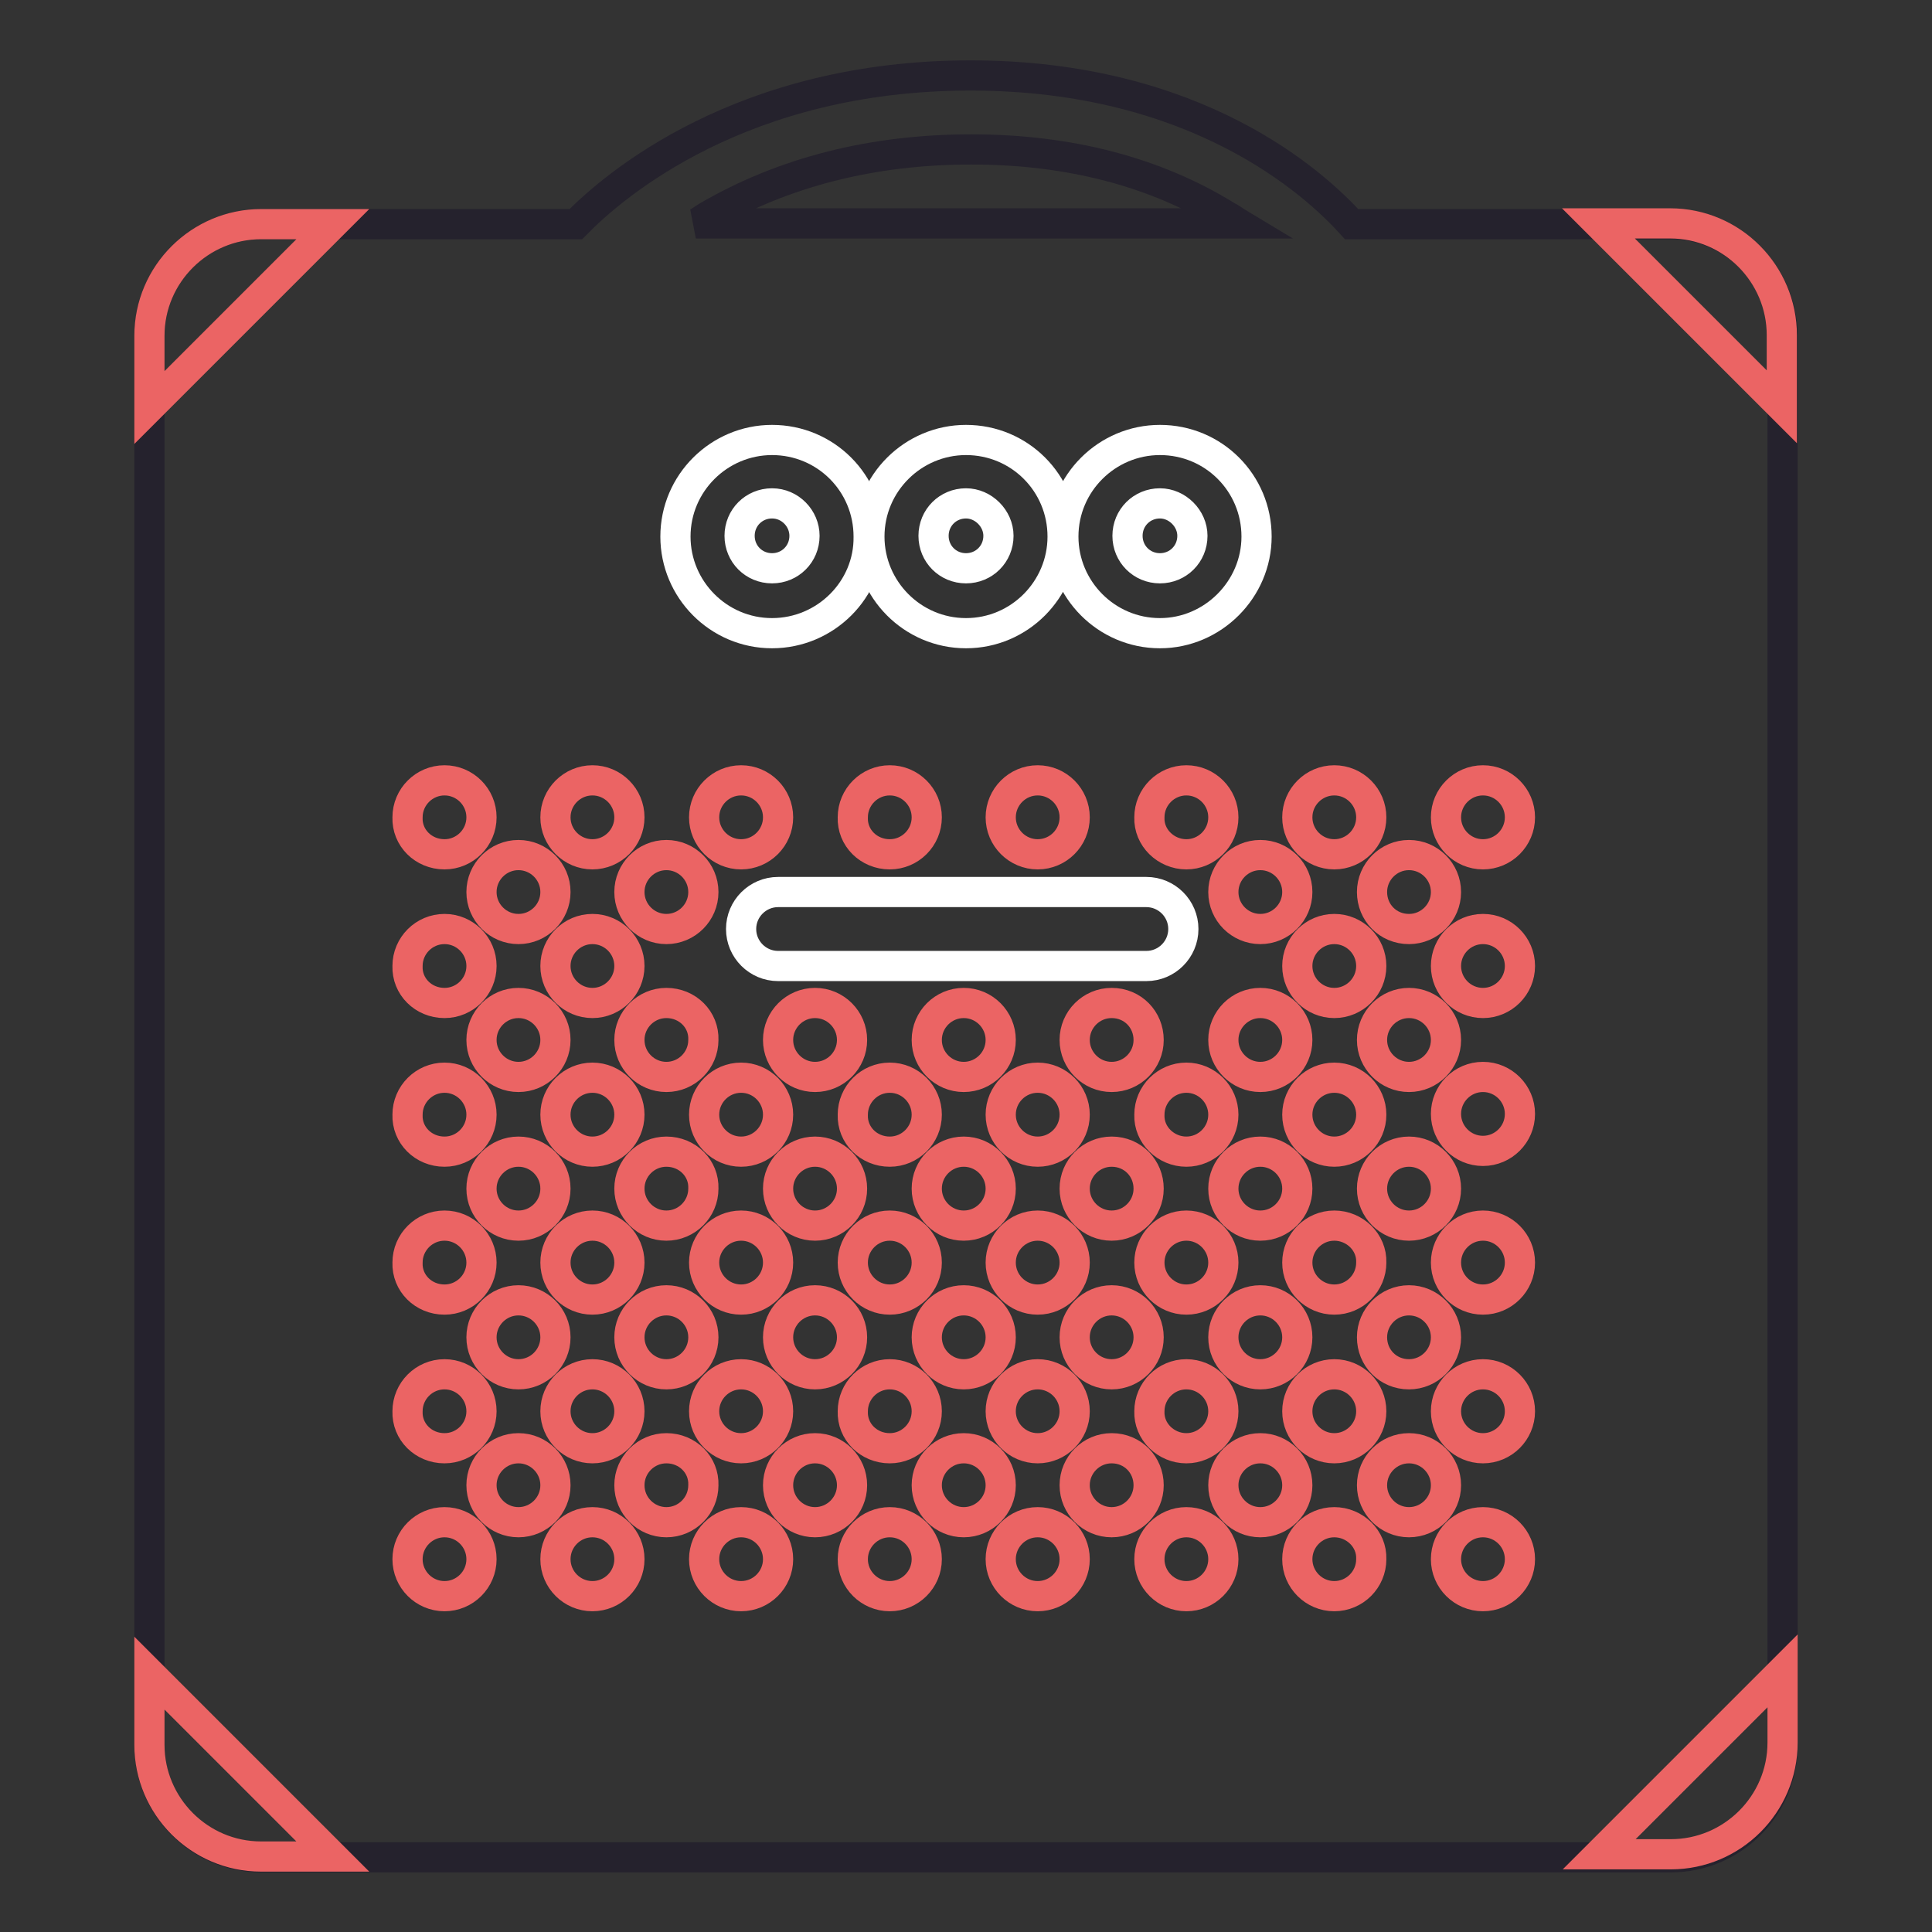
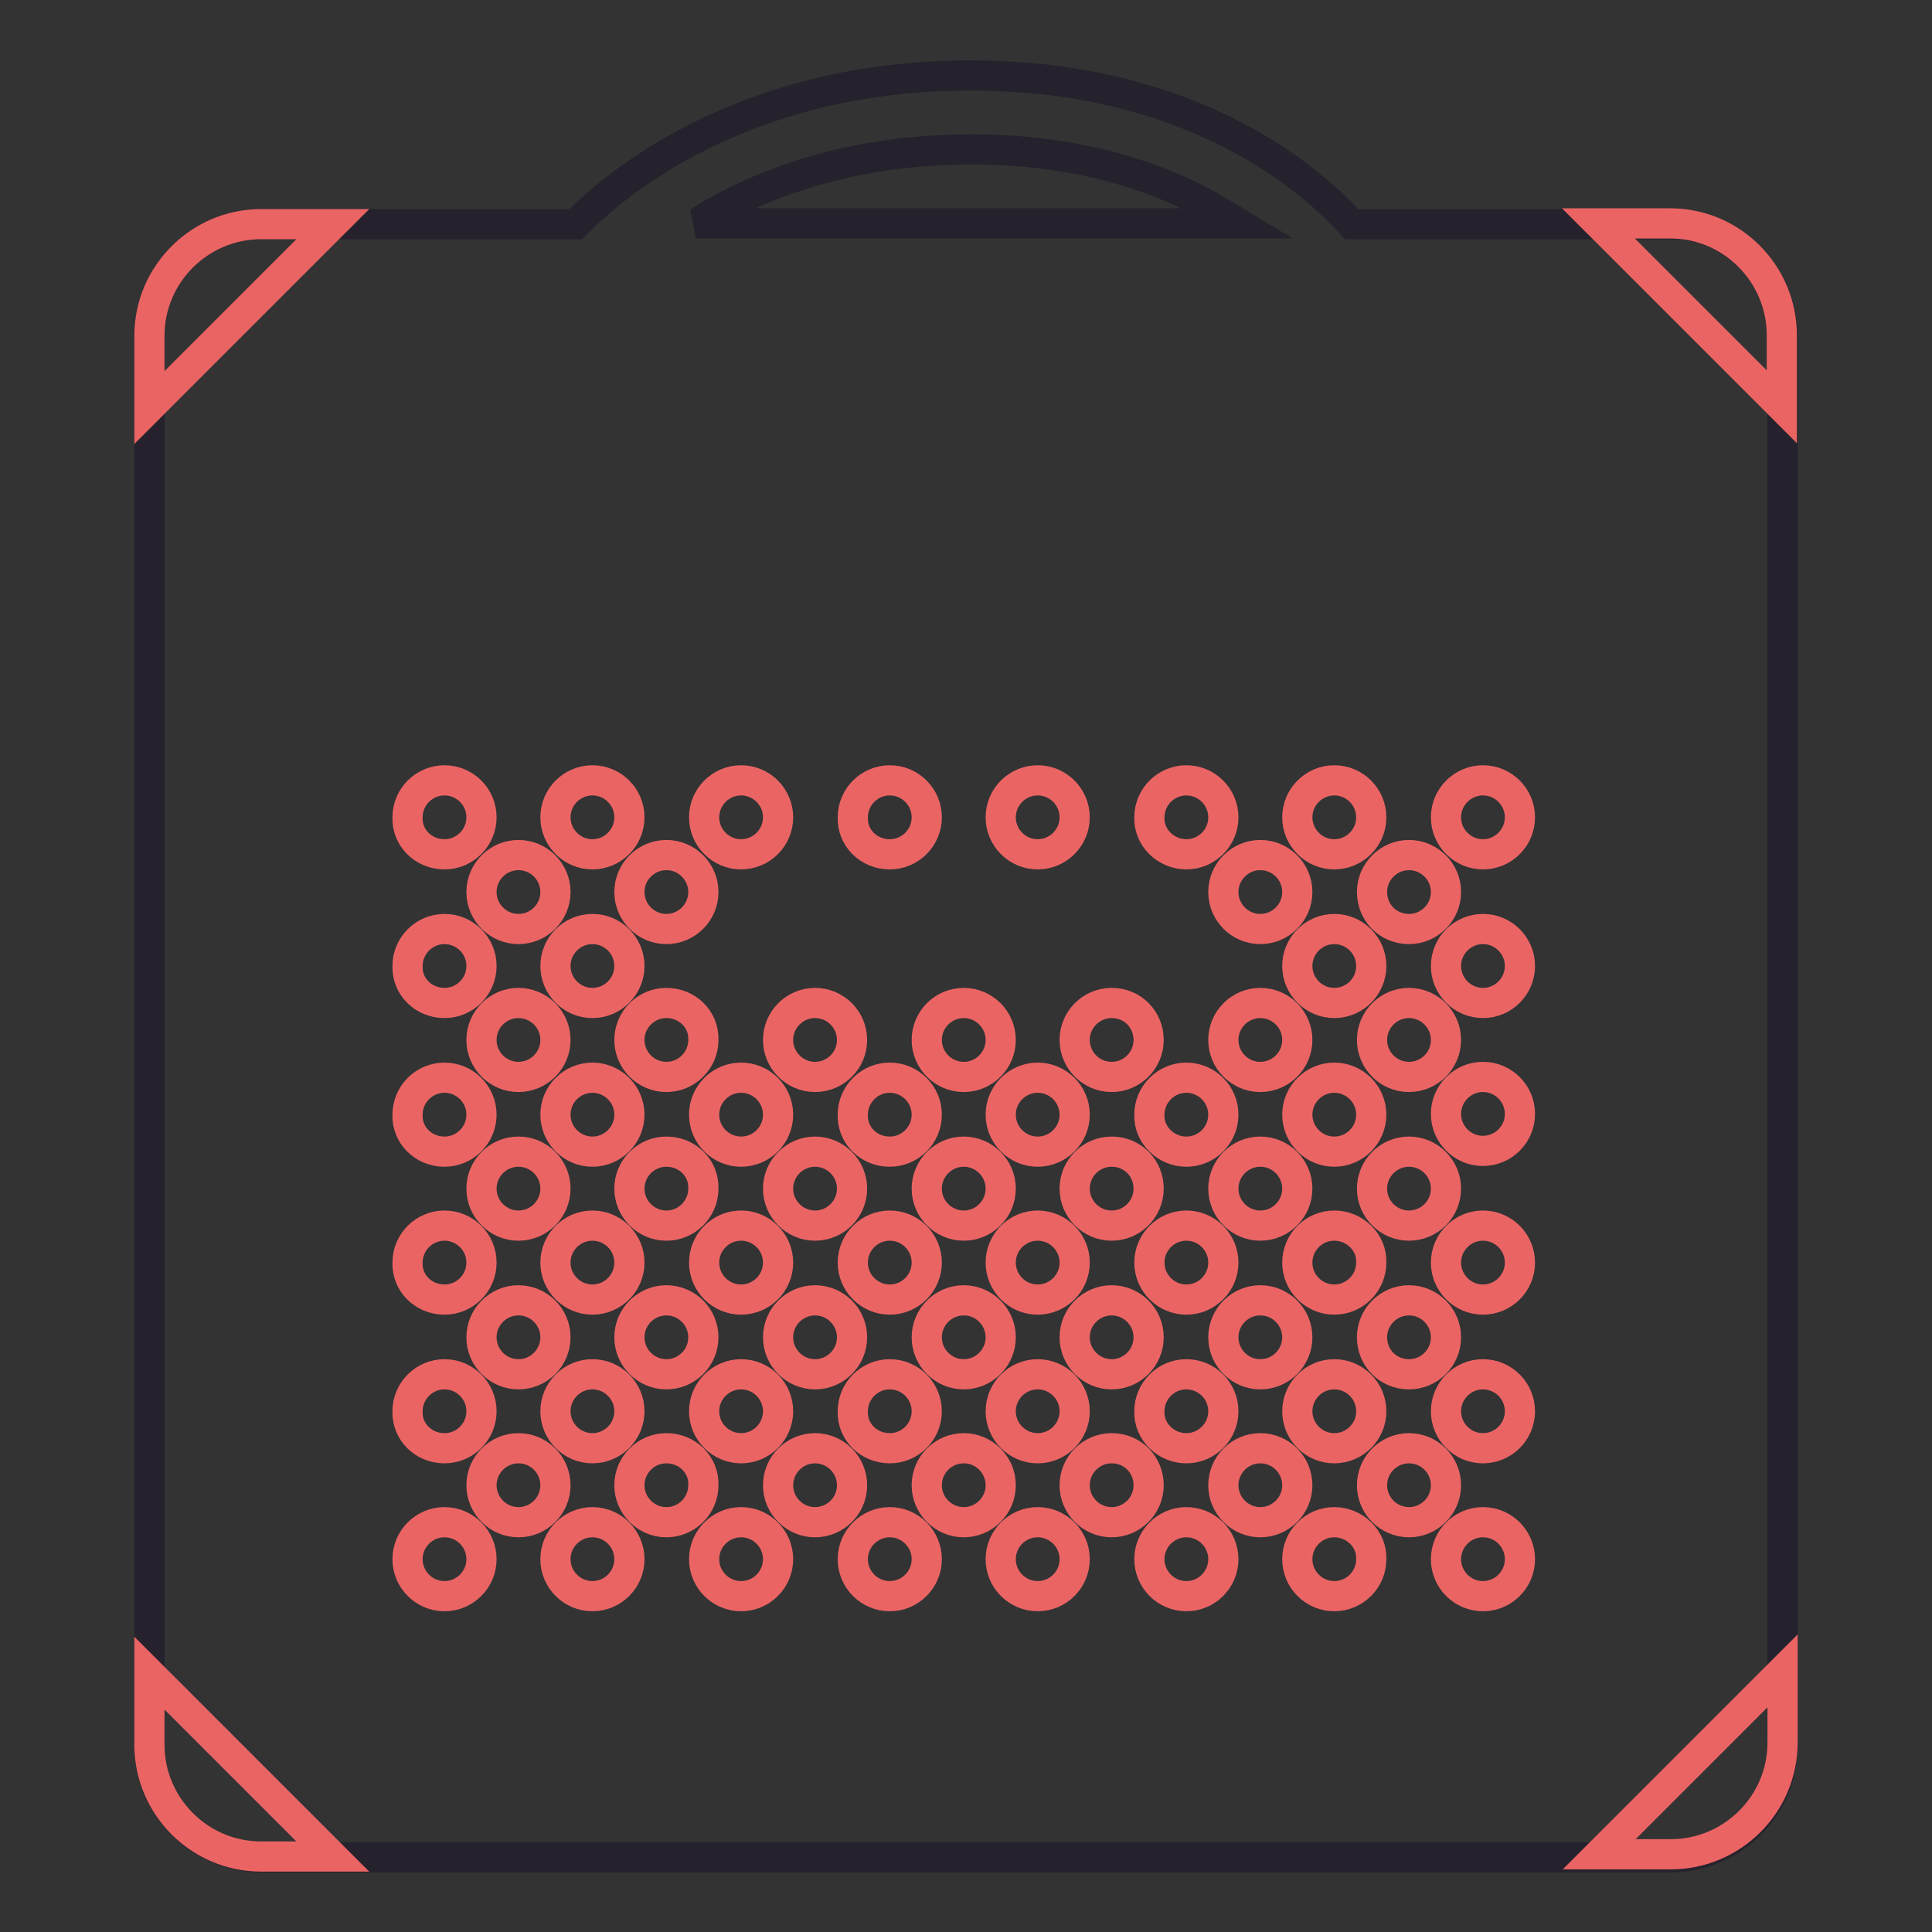
<svg xmlns="http://www.w3.org/2000/svg" version="1.1" x="0px" y="0px" viewBox="0 0 256 256" enable-background="new 0 0 256 256" xml:space="preserve">
  <rect x="0" y="0" width="256" height="256" fill="#333333" stroke="none" />
  <g>
    <path stroke-width="4" fill-opacity="0" stroke="#25222d" d="M221.4,29.7h-42.3c-4.9-5.4-20.5-19.7-50.5-19.7c-30.3,0-47.2,14.5-52.3,19.7H34.6 c-8.1,0-14.8,6.6-14.8,14.8v186.8c0,8.1,6.6,14.8,14.8,14.8h186.8c8.1,0,14.8-6.6,14.8-14.8V44.4C236.1,36.3,229.5,29.7,221.4,29.7 z M93.7,28.7c10.1-5.9,21.9-8.9,35-8.9c13,0,24.4,3,33.8,8.8c0.6,0.3,1.1,0.7,1.6,1H92.2C92.7,29.4,93.2,29,93.7,28.7z" />
    <path stroke-width="4" fill-opacity="0" stroke="#eb6464" d="M44.1,29.7h-9.5c-8.1,0-14.8,6.6-14.8,14.8v9.5L44.1,29.7z M236.1,53.9v-9.5c0-8.1-6.6-14.8-14.8-14.8h-9.5 L236.1,53.9z M211.9,245.7h9.5c8.1,0,14.8-6.6,14.8-14.8v-9.5L211.9,245.7z M19.8,221.7v9.5c0,8.1,6.6,14.8,14.8,14.8h9.5 L19.8,221.7z M58.9,113.2c2.7,0,4.9-2.2,4.9-4.9c0-2.7-2.2-4.9-4.9-4.9c-2.7,0-4.9,2.2-4.9,4.9C53.9,111,56.1,113.2,58.9,113.2z  M78.5,113.2c2.7,0,4.9-2.2,4.9-4.9c0-2.7-2.2-4.9-4.9-4.9c-2.7,0-4.9,2.2-4.9,4.9C73.6,111,75.8,113.2,78.5,113.2z M98.2,113.2 c2.7,0,4.9-2.2,4.9-4.9c0-2.7-2.2-4.9-4.9-4.9s-4.9,2.2-4.9,4.9C93.3,111,95.5,113.2,98.2,113.2z M117.9,113.2 c2.7,0,4.9-2.2,4.9-4.9c0-2.7-2.2-4.9-4.9-4.9c-2.7,0-4.9,2.2-4.9,4.9C112.9,111,115.1,113.2,117.9,113.2z M137.5,113.2 c2.7,0,4.9-2.2,4.9-4.9c0-2.7-2.2-4.9-4.9-4.9c-2.7,0-4.9,2.2-4.9,4.9C132.6,111,134.8,113.2,137.5,113.2z M157.2,113.2 c2.7,0,4.9-2.2,4.9-4.9c0-2.7-2.2-4.9-4.9-4.9c-2.7,0-4.9,2.2-4.9,4.9C152.2,111,154.5,113.2,157.2,113.2z M176.8,113.2 c2.7,0,4.9-2.2,4.9-4.9c0-2.7-2.2-4.9-4.9-4.9c-2.7,0-4.9,2.2-4.9,4.9C171.9,111,174.1,113.2,176.8,113.2z M68.7,123.1 c2.7,0,4.9-2.2,4.9-4.9c0-2.7-2.2-4.9-4.9-4.9c-2.7,0-4.9,2.2-4.9,4.9C63.8,120.9,66,123.1,68.7,123.1z M88.3,123.1 c2.7,0,4.9-2.2,4.9-4.9c0-2.7-2.2-4.9-4.9-4.9c-2.7,0-4.9,2.2-4.9,4.9C83.4,120.9,85.6,123.1,88.3,123.1z M167,123.1 c2.7,0,4.9-2.2,4.9-4.9c0-2.7-2.2-4.9-4.9-4.9c-2.7,0-4.9,2.2-4.9,4.9C162.1,120.9,164.3,123.1,167,123.1z M186.7,123.1 c2.7,0,4.9-2.2,4.9-4.9c0-2.7-2.2-4.9-4.9-4.9c-2.7,0-4.9,2.2-4.9,4.9C181.8,120.9,183.9,123.1,186.7,123.1z M196.5,113.2 c2.7,0,4.9-2.2,4.9-4.9c0-2.7-2.2-4.9-4.9-4.9c-2.7,0-4.9,2.2-4.9,4.9C191.6,111,193.8,113.2,196.5,113.2z M58.9,132.9 c2.7,0,4.9-2.2,4.9-4.9c0-2.7-2.2-4.9-4.9-4.9c-2.7,0-4.9,2.2-4.9,4.9C53.9,130.7,56.1,132.9,58.9,132.9z M78.5,123.1 c-2.7,0-4.9,2.2-4.9,4.9c0,2.7,2.2,4.9,4.9,4.9c2.7,0,4.9-2.2,4.9-4.9C83.4,125.3,81.2,123.1,78.5,123.1z M176.8,132.9 c2.7,0,4.9-2.2,4.9-4.9c0-2.7-2.2-4.9-4.9-4.9c-2.7,0-4.9,2.2-4.9,4.9C171.9,130.7,174.1,132.9,176.8,132.9z M68.7,132.9 c-2.7,0-4.9,2.2-4.9,4.9c0,2.7,2.2,4.9,4.9,4.9c2.7,0,4.9-2.2,4.9-4.9C73.6,135.1,71.4,132.9,68.7,132.9z M88.3,132.9 c-2.7,0-4.9,2.2-4.9,4.9c0,2.7,2.2,4.9,4.9,4.9c2.7,0,4.9-2.2,4.9-4.9C93.3,135.1,91.1,132.9,88.3,132.9z M108,132.9 c-2.7,0-4.9,2.2-4.9,4.9c0,2.7,2.2,4.9,4.9,4.9c2.7,0,4.9-2.2,4.9-4.9C112.9,135.1,110.7,132.9,108,132.9z M127.7,132.9 c-2.7,0-4.9,2.2-4.9,4.9c0,2.7,2.2,4.9,4.9,4.9c2.7,0,4.9-2.2,4.9-4.9C132.6,135.1,130.4,132.9,127.7,132.9z M147.3,132.9 c-2.7,0-4.9,2.2-4.9,4.9c0,2.7,2.2,4.9,4.9,4.9c2.7,0,4.9-2.2,4.9-4.9C152.2,135.1,150.1,132.9,147.3,132.9z M167,132.9 c-2.7,0-4.9,2.2-4.9,4.9c0,2.7,2.2,4.9,4.9,4.9c2.7,0,4.9-2.2,4.9-4.9C171.9,135.1,169.7,132.9,167,132.9z M186.7,132.9 c-2.7,0-4.9,2.2-4.9,4.9c0,2.7,2.2,4.9,4.9,4.9c2.7,0,4.9-2.2,4.9-4.9C191.6,135.1,189.4,132.9,186.7,132.9z M196.5,123.1 c-2.7,0-4.9,2.2-4.9,4.9c0,2.7,2.2,4.9,4.9,4.9c2.7,0,4.9-2.2,4.9-4.9C201.4,125.3,199.2,123.1,196.5,123.1z M58.9,152.6 c2.7,0,4.9-2.2,4.9-4.9c0-2.7-2.2-4.9-4.9-4.9c-2.7,0-4.9,2.2-4.9,4.9C53.9,150.4,56.1,152.6,58.9,152.6z M78.5,152.6 c2.7,0,4.9-2.2,4.9-4.9c0-2.7-2.2-4.9-4.9-4.9c-2.7,0-4.9,2.2-4.9,4.9C73.6,150.4,75.8,152.6,78.5,152.6z M98.2,152.6 c2.7,0,4.9-2.2,4.9-4.9c0-2.7-2.2-4.9-4.9-4.9s-4.9,2.2-4.9,4.9C93.3,150.4,95.5,152.6,98.2,152.6z M117.9,152.6 c2.7,0,4.9-2.2,4.9-4.9c0-2.7-2.2-4.9-4.9-4.9c-2.7,0-4.9,2.2-4.9,4.9C112.9,150.4,115.1,152.6,117.9,152.6z M137.5,152.6 c2.7,0,4.9-2.2,4.9-4.9c0-2.7-2.2-4.9-4.9-4.9c-2.7,0-4.9,2.2-4.9,4.9C132.6,150.4,134.8,152.6,137.5,152.6z M157.2,152.6 c2.7,0,4.9-2.2,4.9-4.9c0-2.7-2.2-4.9-4.9-4.9c-2.7,0-4.9,2.2-4.9,4.9C152.2,150.4,154.5,152.6,157.2,152.6z M176.8,152.6 c2.7,0,4.9-2.2,4.9-4.9c0-2.7-2.2-4.9-4.9-4.9c-2.7,0-4.9,2.2-4.9,4.9C171.9,150.4,174.1,152.6,176.8,152.6z M68.7,162.4 c2.7,0,4.9-2.2,4.9-4.9c0-2.7-2.2-4.9-4.9-4.9c-2.7,0-4.9,2.2-4.9,4.9C63.8,160.2,66,162.4,68.7,162.4z M88.3,152.6 c-2.7,0-4.9,2.2-4.9,4.9c0,2.7,2.2,4.9,4.9,4.9c2.7,0,4.9-2.2,4.9-4.9C93.3,154.8,91.1,152.6,88.3,152.6z M108,152.6 c-2.7,0-4.9,2.2-4.9,4.9c0,2.7,2.2,4.9,4.9,4.9c2.7,0,4.9-2.2,4.9-4.9C112.9,154.8,110.7,152.6,108,152.6z M127.7,152.6 c-2.7,0-4.9,2.2-4.9,4.9c0,2.7,2.2,4.9,4.9,4.9c2.7,0,4.9-2.2,4.9-4.9C132.6,154.8,130.4,152.6,127.7,152.6z M147.3,152.6 c-2.7,0-4.9,2.2-4.9,4.9c0,2.7,2.2,4.9,4.9,4.9c2.7,0,4.9-2.2,4.9-4.9C152.2,154.8,150.1,152.6,147.3,152.6z M167,152.6 c-2.7,0-4.9,2.2-4.9,4.9c0,2.7,2.2,4.9,4.9,4.9c2.7,0,4.9-2.2,4.9-4.9C171.9,154.8,169.7,152.6,167,152.6z M186.7,152.6 c-2.7,0-4.9,2.2-4.9,4.9c0,2.7,2.2,4.9,4.9,4.9c2.7,0,4.9-2.2,4.9-4.9C191.6,154.8,189.4,152.6,186.7,152.6z M196.5,142.7 c-2.7,0-4.9,2.2-4.9,4.9c0,2.7,2.2,4.9,4.9,4.9c2.7,0,4.9-2.2,4.9-4.9C201.4,144.9,199.2,142.7,196.5,142.7z M58.9,172.2 c2.7,0,4.9-2.2,4.9-4.9c0-2.7-2.2-4.9-4.9-4.9c-2.7,0-4.9,2.2-4.9,4.9C53.9,170,56.1,172.2,58.9,172.2z M78.5,162.4 c-2.7,0-4.9,2.2-4.9,4.9c0,2.7,2.2,4.9,4.9,4.9c2.7,0,4.9-2.2,4.9-4.9C83.4,164.6,81.2,162.4,78.5,162.4z M98.2,162.4 c-2.7,0-4.9,2.2-4.9,4.9c0,2.7,2.2,4.9,4.9,4.9c2.7,0,4.9-2.2,4.9-4.9C103.1,164.6,100.9,162.4,98.2,162.4z M117.9,162.4 c-2.7,0-4.9,2.2-4.9,4.9c0,2.7,2.2,4.9,4.9,4.9c2.7,0,4.9-2.2,4.9-4.9C122.8,164.6,120.6,162.4,117.9,162.4z M137.5,162.4 c-2.7,0-4.9,2.2-4.9,4.9c0,2.7,2.2,4.9,4.9,4.9c2.7,0,4.9-2.2,4.9-4.9C142.4,164.6,140.2,162.4,137.5,162.4z M157.2,162.4 c-2.7,0-4.9,2.2-4.9,4.9c0,2.7,2.2,4.9,4.9,4.9c2.7,0,4.9-2.2,4.9-4.9C162.1,164.6,159.9,162.4,157.2,162.4z M176.8,162.4 c-2.7,0-4.9,2.2-4.9,4.9c0,2.7,2.2,4.9,4.9,4.9c2.7,0,4.9-2.2,4.9-4.9C181.8,164.6,179.5,162.4,176.8,162.4z M68.7,182.1 c2.7,0,4.9-2.2,4.9-4.9c0-2.7-2.2-4.9-4.9-4.9c-2.7,0-4.9,2.2-4.9,4.9C63.8,179.9,66,182.1,68.7,182.1z M88.3,182.1 c2.7,0,4.9-2.2,4.9-4.9c0-2.7-2.2-4.9-4.9-4.9c-2.7,0-4.9,2.2-4.9,4.9C83.4,179.9,85.6,182.1,88.3,182.1z M108,182.1 c2.7,0,4.9-2.2,4.9-4.9c0-2.7-2.2-4.9-4.9-4.9c-2.7,0-4.9,2.2-4.9,4.9C103.1,179.9,105.3,182.1,108,182.1z M127.7,182.1 c2.7,0,4.9-2.2,4.9-4.9c0-2.7-2.2-4.9-4.9-4.9s-4.9,2.2-4.9,4.9C122.8,179.9,125,182.1,127.7,182.1z M147.3,182.1 c2.7,0,4.9-2.2,4.9-4.9c0-2.7-2.2-4.9-4.9-4.9c-2.7,0-4.9,2.2-4.9,4.9C142.4,179.9,144.6,182.1,147.3,182.1z M167,182.1 c2.7,0,4.9-2.2,4.9-4.9c0-2.7-2.2-4.9-4.9-4.9c-2.7,0-4.9,2.2-4.9,4.9C162.1,179.9,164.3,182.1,167,182.1z M186.7,182.1 c2.7,0,4.9-2.2,4.9-4.9c0-2.7-2.2-4.9-4.9-4.9c-2.7,0-4.9,2.2-4.9,4.9C181.8,179.9,183.9,182.1,186.7,182.1z M196.5,162.4 c-2.7,0-4.9,2.2-4.9,4.9c0,2.7,2.2,4.9,4.9,4.9c2.7,0,4.9-2.2,4.9-4.9C201.4,164.6,199.2,162.4,196.5,162.4z M58.9,191.9 c2.7,0,4.9-2.2,4.9-4.9c0-2.7-2.2-4.9-4.9-4.9c-2.7,0-4.9,2.2-4.9,4.9C53.9,189.7,56.1,191.9,58.9,191.9z M78.5,191.9 c2.7,0,4.9-2.2,4.9-4.9c0-2.7-2.2-4.9-4.9-4.9c-2.7,0-4.9,2.2-4.9,4.9C73.6,189.7,75.8,191.9,78.5,191.9z M98.2,191.9 c2.7,0,4.9-2.2,4.9-4.9c0-2.7-2.2-4.9-4.9-4.9s-4.9,2.2-4.9,4.9C93.3,189.7,95.5,191.9,98.2,191.9z M117.9,191.9 c2.7,0,4.9-2.2,4.9-4.9c0-2.7-2.2-4.9-4.9-4.9c-2.7,0-4.9,2.2-4.9,4.9C112.9,189.7,115.1,191.9,117.9,191.9z M137.5,191.9 c2.7,0,4.9-2.2,4.9-4.9c0-2.7-2.2-4.9-4.9-4.9c-2.7,0-4.9,2.2-4.9,4.9C132.6,189.7,134.8,191.9,137.5,191.9z M157.2,191.9 c2.7,0,4.9-2.2,4.9-4.9c0-2.7-2.2-4.9-4.9-4.9c-2.7,0-4.9,2.2-4.9,4.9C152.2,189.7,154.5,191.9,157.2,191.9z M176.8,191.9 c2.7,0,4.9-2.2,4.9-4.9c0-2.7-2.2-4.9-4.9-4.9c-2.7,0-4.9,2.2-4.9,4.9C171.9,189.7,174.1,191.9,176.8,191.9z M68.7,191.9 c-2.7,0-4.9,2.2-4.9,4.9c0,2.7,2.2,4.9,4.9,4.9c2.7,0,4.9-2.2,4.9-4.9C73.6,194.1,71.4,191.9,68.7,191.9z M88.3,191.9 c-2.7,0-4.9,2.2-4.9,4.9c0,2.7,2.2,4.9,4.9,4.9c2.7,0,4.9-2.2,4.9-4.9C93.3,194.1,91.1,191.9,88.3,191.9z M108,191.9 c-2.7,0-4.9,2.2-4.9,4.9c0,2.7,2.2,4.9,4.9,4.9c2.7,0,4.9-2.2,4.9-4.9C112.9,194.1,110.7,191.9,108,191.9z M127.7,191.9 c-2.7,0-4.9,2.2-4.9,4.9c0,2.7,2.2,4.9,4.9,4.9c2.7,0,4.9-2.2,4.9-4.9C132.6,194.1,130.4,191.9,127.7,191.9z M147.3,191.9 c-2.7,0-4.9,2.2-4.9,4.9c0,2.7,2.2,4.9,4.9,4.9c2.7,0,4.9-2.2,4.9-4.9C152.2,194.1,150.1,191.9,147.3,191.9z M167,191.9 c-2.7,0-4.9,2.2-4.9,4.9c0,2.7,2.2,4.9,4.9,4.9c2.7,0,4.9-2.2,4.9-4.9C171.9,194.1,169.7,191.9,167,191.9z M186.7,191.9 c-2.7,0-4.9,2.2-4.9,4.9c0,2.7,2.2,4.9,4.9,4.9c2.7,0,4.9-2.2,4.9-4.9C191.6,194.1,189.4,191.9,186.7,191.9z M196.5,182.1 c-2.7,0-4.9,2.2-4.9,4.9c0,2.7,2.2,4.9,4.9,4.9c2.7,0,4.9-2.2,4.9-4.9C201.4,184.3,199.2,182.1,196.5,182.1z M58.9,201.7 c-2.7,0-4.9,2.2-4.9,4.9s2.2,4.9,4.9,4.9c2.7,0,4.9-2.2,4.9-4.9C63.8,203.9,61.6,201.7,58.9,201.7z M78.5,201.7 c-2.7,0-4.9,2.2-4.9,4.9s2.2,4.9,4.9,4.9c2.7,0,4.9-2.2,4.9-4.9C83.4,203.9,81.2,201.7,78.5,201.7z M98.2,201.7 c-2.7,0-4.9,2.2-4.9,4.9s2.2,4.9,4.9,4.9c2.7,0,4.9-2.2,4.9-4.9C103.1,203.9,100.9,201.7,98.2,201.7z M117.9,201.7 c-2.7,0-4.9,2.2-4.9,4.9s2.2,4.9,4.9,4.9c2.7,0,4.9-2.2,4.9-4.9C122.8,203.9,120.6,201.7,117.9,201.7z M137.5,201.7 c-2.7,0-4.9,2.2-4.9,4.9s2.2,4.9,4.9,4.9c2.7,0,4.9-2.2,4.9-4.9C142.4,203.9,140.2,201.7,137.5,201.7z M157.2,201.7 c-2.7,0-4.9,2.2-4.9,4.9s2.2,4.9,4.9,4.9c2.7,0,4.9-2.2,4.9-4.9C162.1,203.9,159.9,201.7,157.2,201.7z M176.8,201.7 c-2.7,0-4.9,2.2-4.9,4.9s2.2,4.9,4.9,4.9c2.7,0,4.9-2.2,4.9-4.9C181.8,203.9,179.5,201.7,176.8,201.7z M196.5,201.7 c-2.7,0-4.9,2.2-4.9,4.9s2.2,4.9,4.9,4.9c2.7,0,4.9-2.2,4.9-4.9C201.4,203.9,199.2,201.7,196.5,201.7z" />
-     <path stroke-width="4" fill-opacity="0" stroke="#ffffff" d="M151.9,128h-48.8c-2.7,0-4.9-2.2-4.9-4.9s2.2-4.9,4.9-4.9h48.8c2.7,0,4.9,2.2,4.9,4.9S154.6,128,151.9,128z  M102.3,83.9c-7.1,0-12.8-5.8-12.8-12.8c0-7.1,5.8-12.8,12.8-12.8c7.1,0,12.8,5.7,12.8,12.8C115.2,78.1,109.4,83.9,102.3,83.9z  M102.3,66.7c-2.4,0-4.3,1.9-4.3,4.3s1.9,4.3,4.3,4.3c2.4,0,4.3-1.9,4.3-4.3C106.6,68.7,104.7,66.7,102.3,66.7z" />
-     <path stroke-width="4" fill-opacity="0" stroke="#ffffff" d="M128,83.9c-7.1,0-12.8-5.8-12.8-12.8c0-7.1,5.8-12.8,12.8-12.8c7.1,0,12.8,5.7,12.8,12.8 C140.8,78.1,135.1,83.9,128,83.9z M128,66.7c-2.4,0-4.3,1.9-4.3,4.3s1.9,4.3,4.3,4.3s4.3-1.9,4.3-4.3 C132.3,68.7,130.3,66.7,128,66.7z M153.7,83.9c-7.1,0-12.8-5.8-12.8-12.8c0-7.1,5.8-12.8,12.8-12.8c7.1,0,12.8,5.7,12.8,12.8 C166.5,78.1,160.7,83.9,153.7,83.9z M153.7,66.7c-2.4,0-4.3,1.9-4.3,4.3s1.9,4.3,4.3,4.3c2.4,0,4.3-1.9,4.3-4.3 C158,68.7,156,66.7,153.7,66.7z" />
  </g>
</svg>